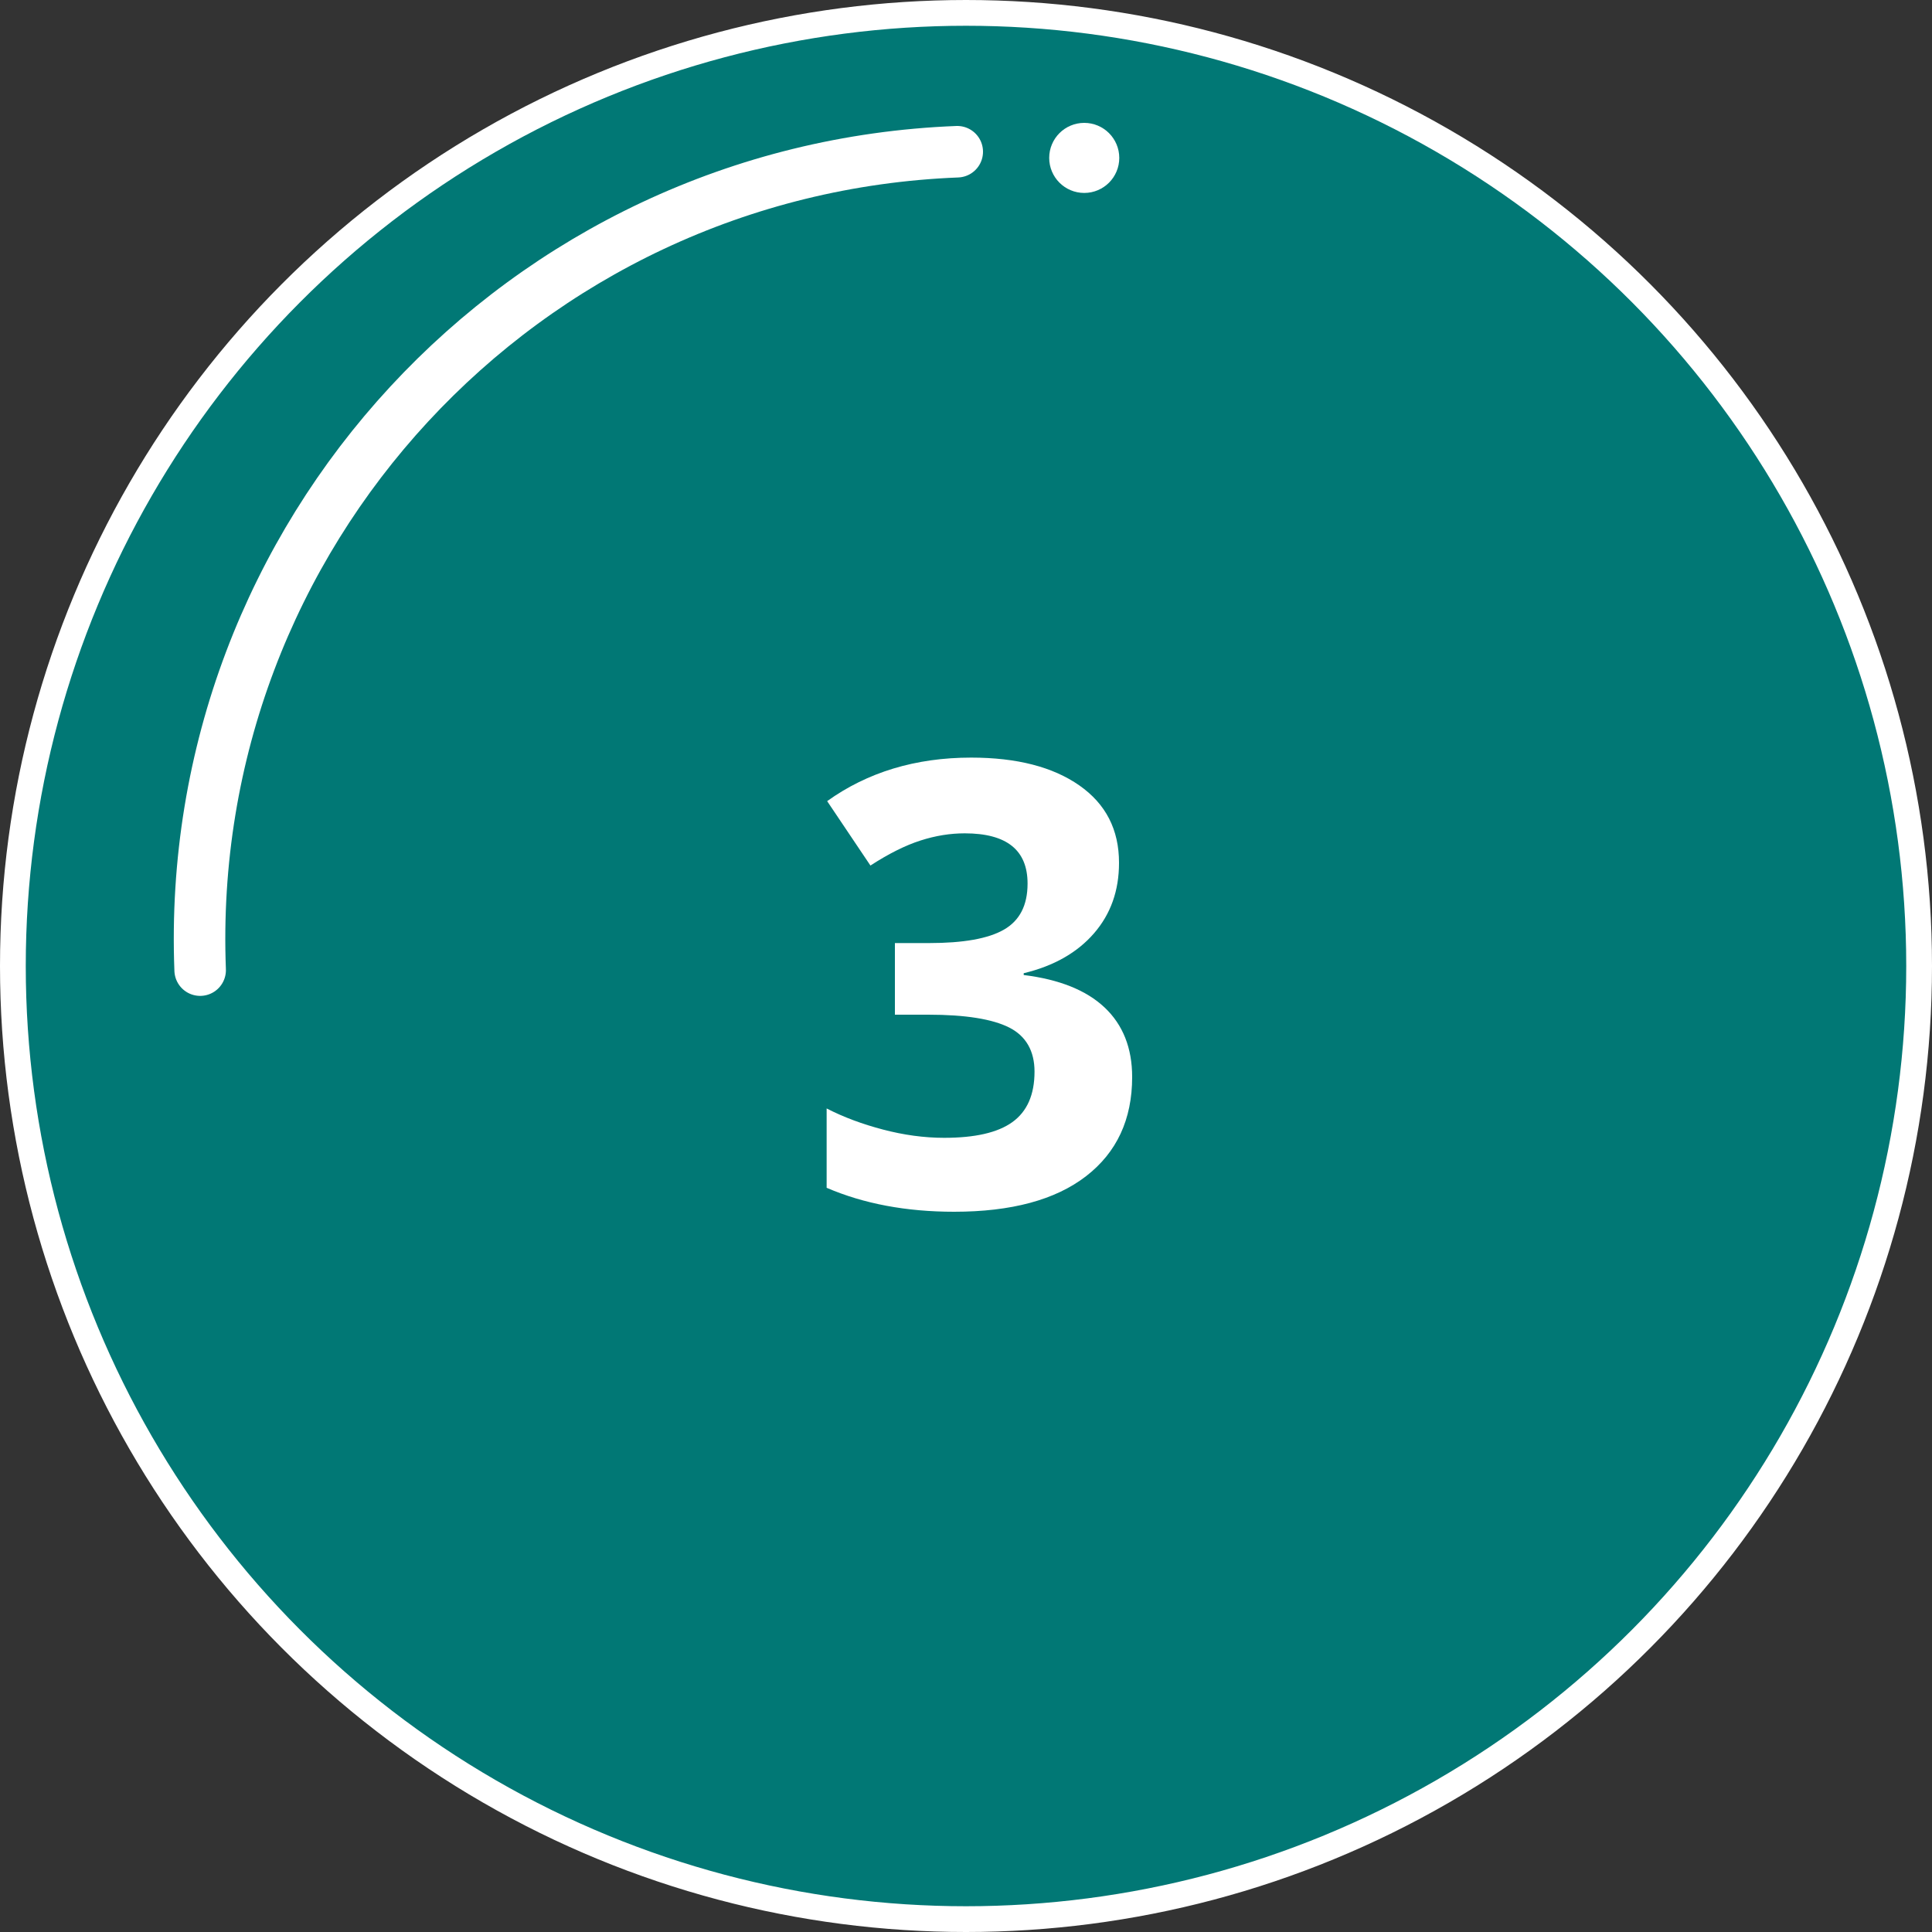
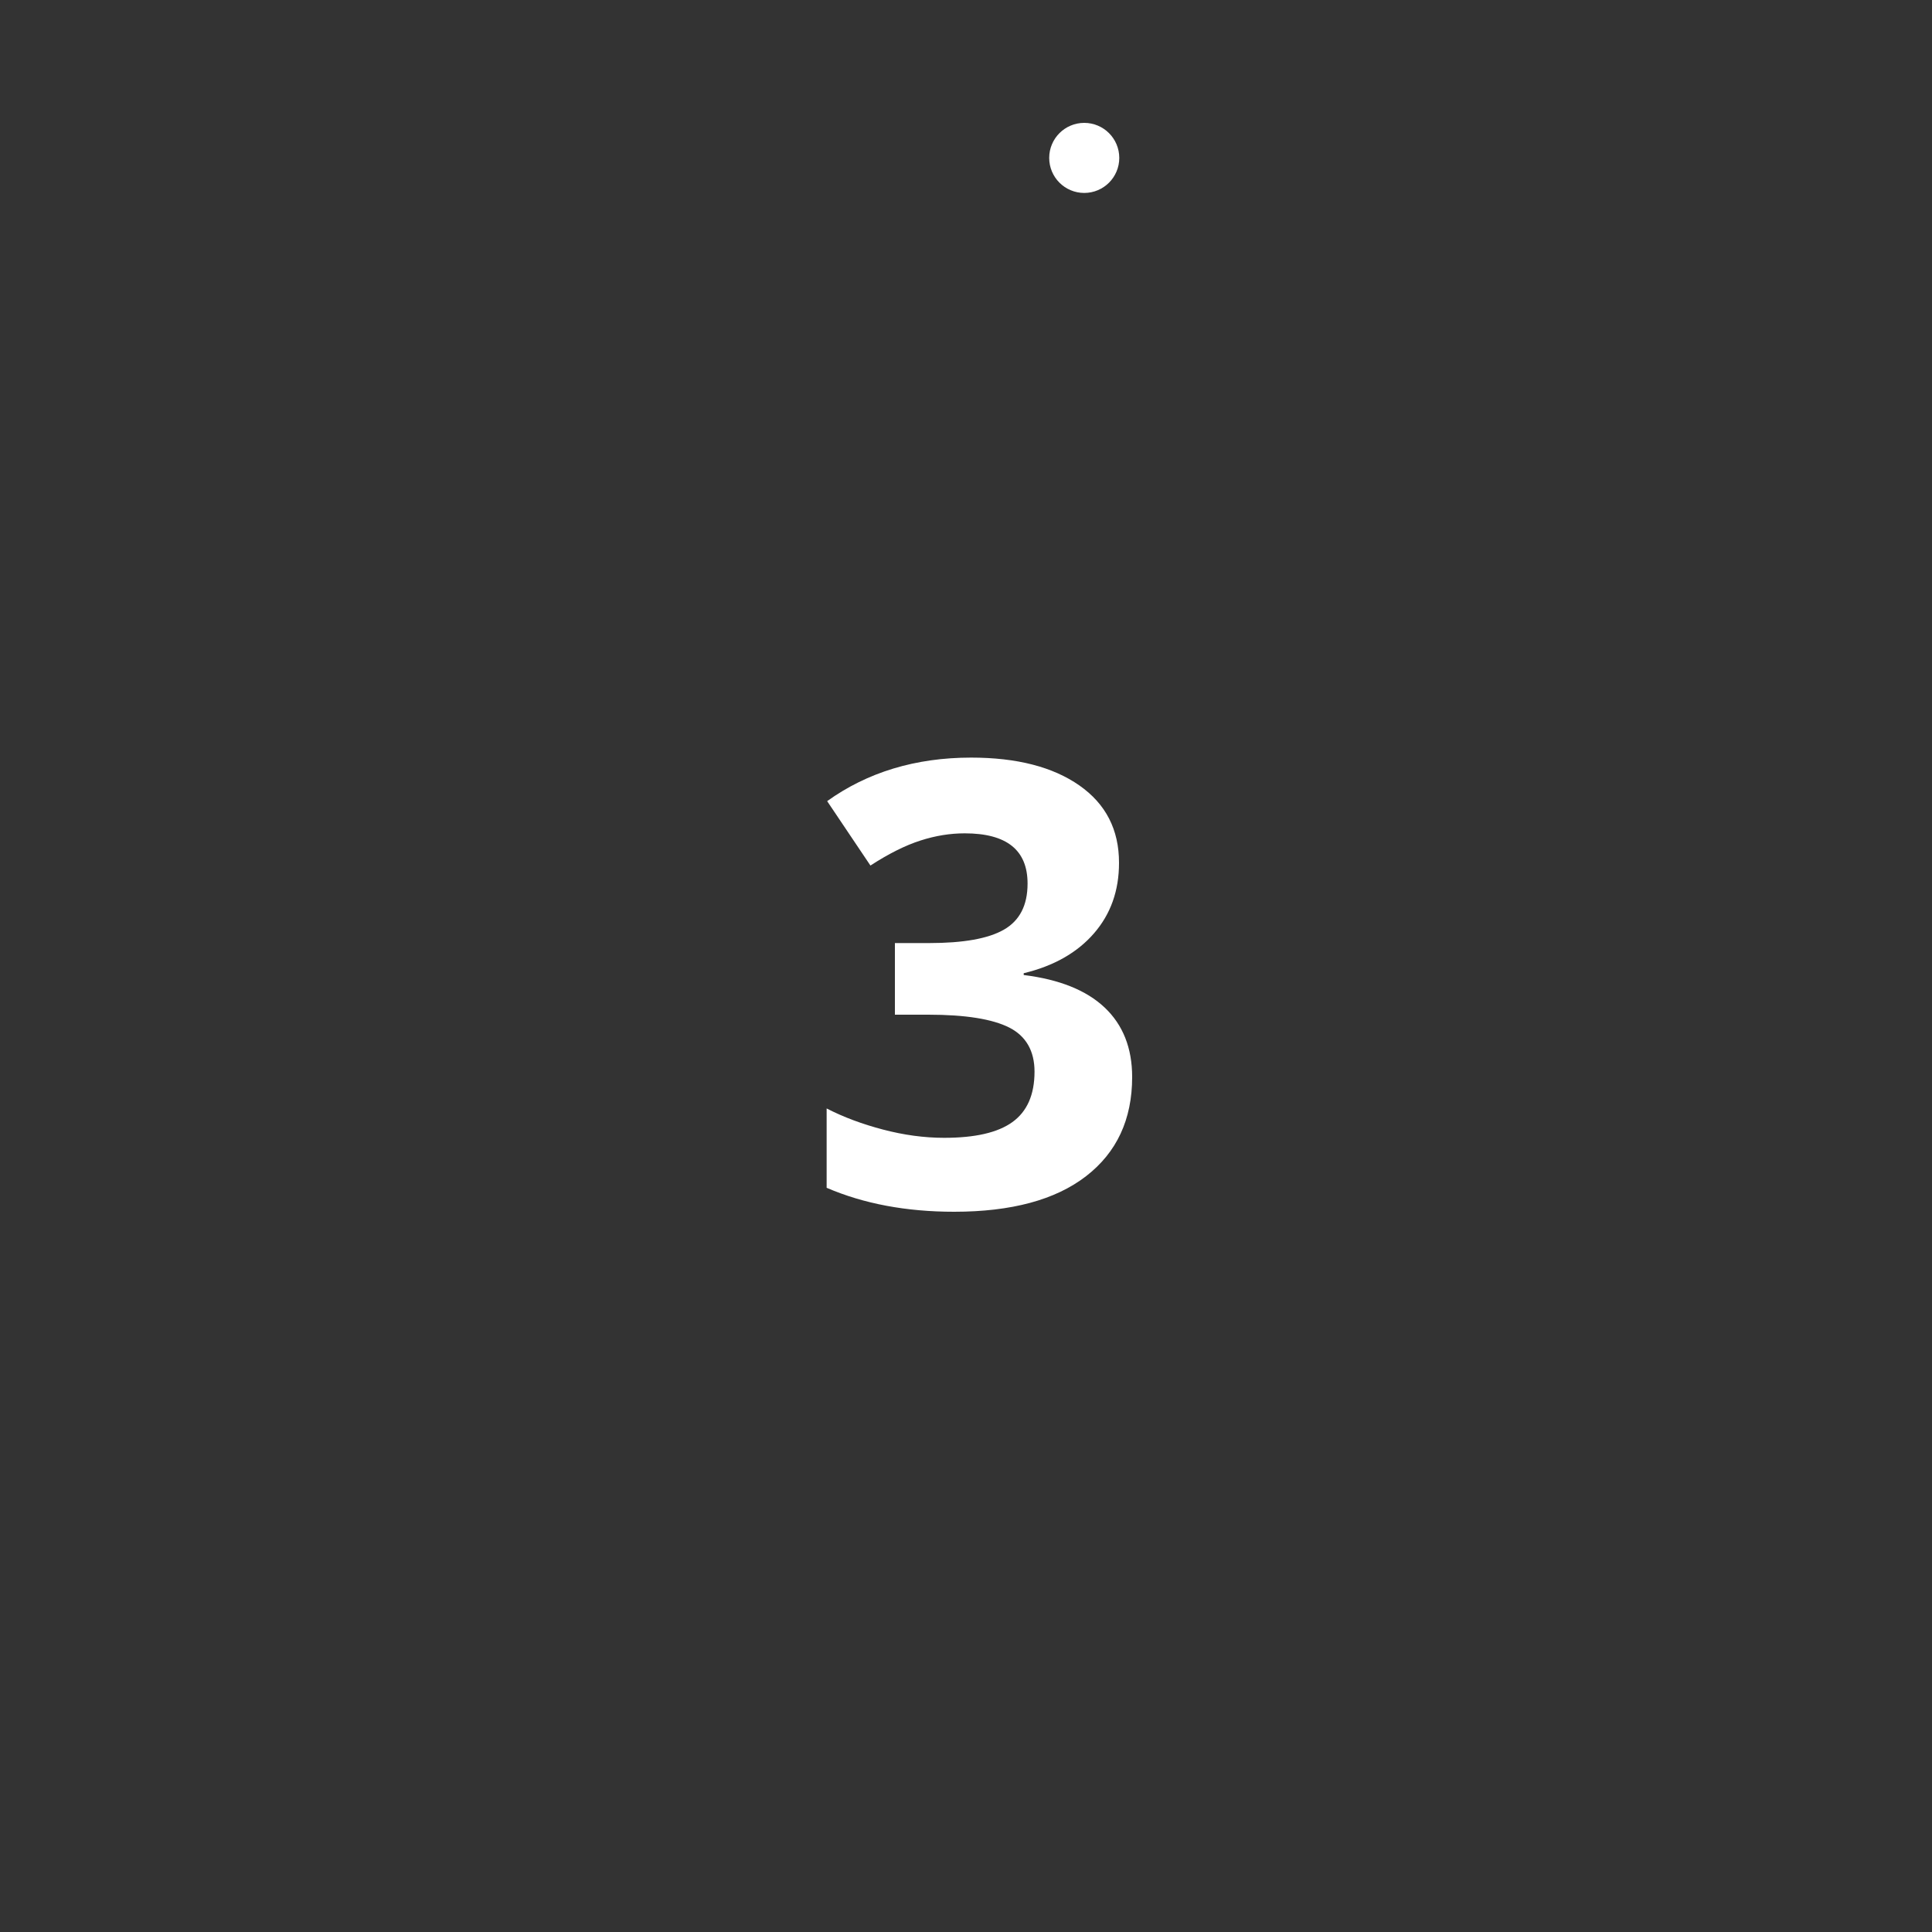
<svg xmlns="http://www.w3.org/2000/svg" id="uuid-3af7ad1c-234e-48e4-8989-3c2a660604f6" viewBox="0 0 75 75">
  <rect x="0" y="0" width="75" height="75" fill="#333333" stroke="none" />
  <defs>
    <style>.uuid-c4621d40-01ce-44c4-9812-51b2198d85fa{fill:#017875;}.uuid-c4621d40-01ce-44c4-9812-51b2198d85fa,.uuid-87d91b41-d083-4f85-b639-a39c2db09a24,.uuid-c001f19b-a7c9-44e2-a84e-9a236c117809{stroke:#fff;}.uuid-c4621d40-01ce-44c4-9812-51b2198d85fa,.uuid-c001f19b-a7c9-44e2-a84e-9a236c117809{stroke-miterlimit:10;}.uuid-87d91b41-d083-4f85-b639-a39c2db09a24{fill:none;stroke-linecap:round;stroke-linejoin:round;stroke-width:2px;}.uuid-81b9c00a-48cb-4a2e-a96e-77ff2378073c{stroke-width:0px;}.uuid-81b9c00a-48cb-4a2e-a96e-77ff2378073c,.uuid-c001f19b-a7c9-44e2-a84e-9a236c117809{fill:#fff;}</style>
  </defs>
  <g id="uuid-d7fd1263-2f26-462e-9a5c-f7d75a64511e">
-     <circle class="uuid-c4621d40-01ce-44c4-9812-51b2198d85fa" cx="37.5" cy="37.5" r="37" />
-     <path class="uuid-87d91b41-d083-4f85-b639-a39c2db09a24" d="M7.77,37.66c-.66-16.89,12.5-31.11,29.39-31.77" />
    <circle class="uuid-c001f19b-a7c9-44e2-a84e-9a236c117809" cx="42.09" cy="6.13" r=".86" />
    <path class="uuid-81b9c00a-48cb-4a2e-a96e-77ff2378073c" d="M43.44,33.5c0,1.07-.32,1.98-.97,2.73s-1.56,1.27-2.73,1.55v.07c1.38.17,2.43.59,3.14,1.26s1.07,1.57,1.07,2.7c0,1.65-.6,2.93-1.79,3.85s-2.9,1.38-5.12,1.38c-1.86,0-3.51-.31-4.95-.93v-3.08c.66.34,1.39.61,2.19.82s1.59.32,2.37.32c1.2,0,2.08-.2,2.65-.61s.86-1.06.86-1.96c0-.8-.33-1.38-.98-1.71s-1.7-.5-3.14-.5h-1.3v-2.78h1.32c1.33,0,2.3-.17,2.91-.52s.92-.94.92-1.79c0-1.3-.81-1.95-2.44-1.95-.56,0-1.13.09-1.72.28s-1.23.51-1.94.97l-1.68-2.5c1.56-1.12,3.43-1.69,5.59-1.69,1.77,0,3.17.36,4.2,1.08s1.54,1.72,1.54,3Z" />
  </g>
</svg>